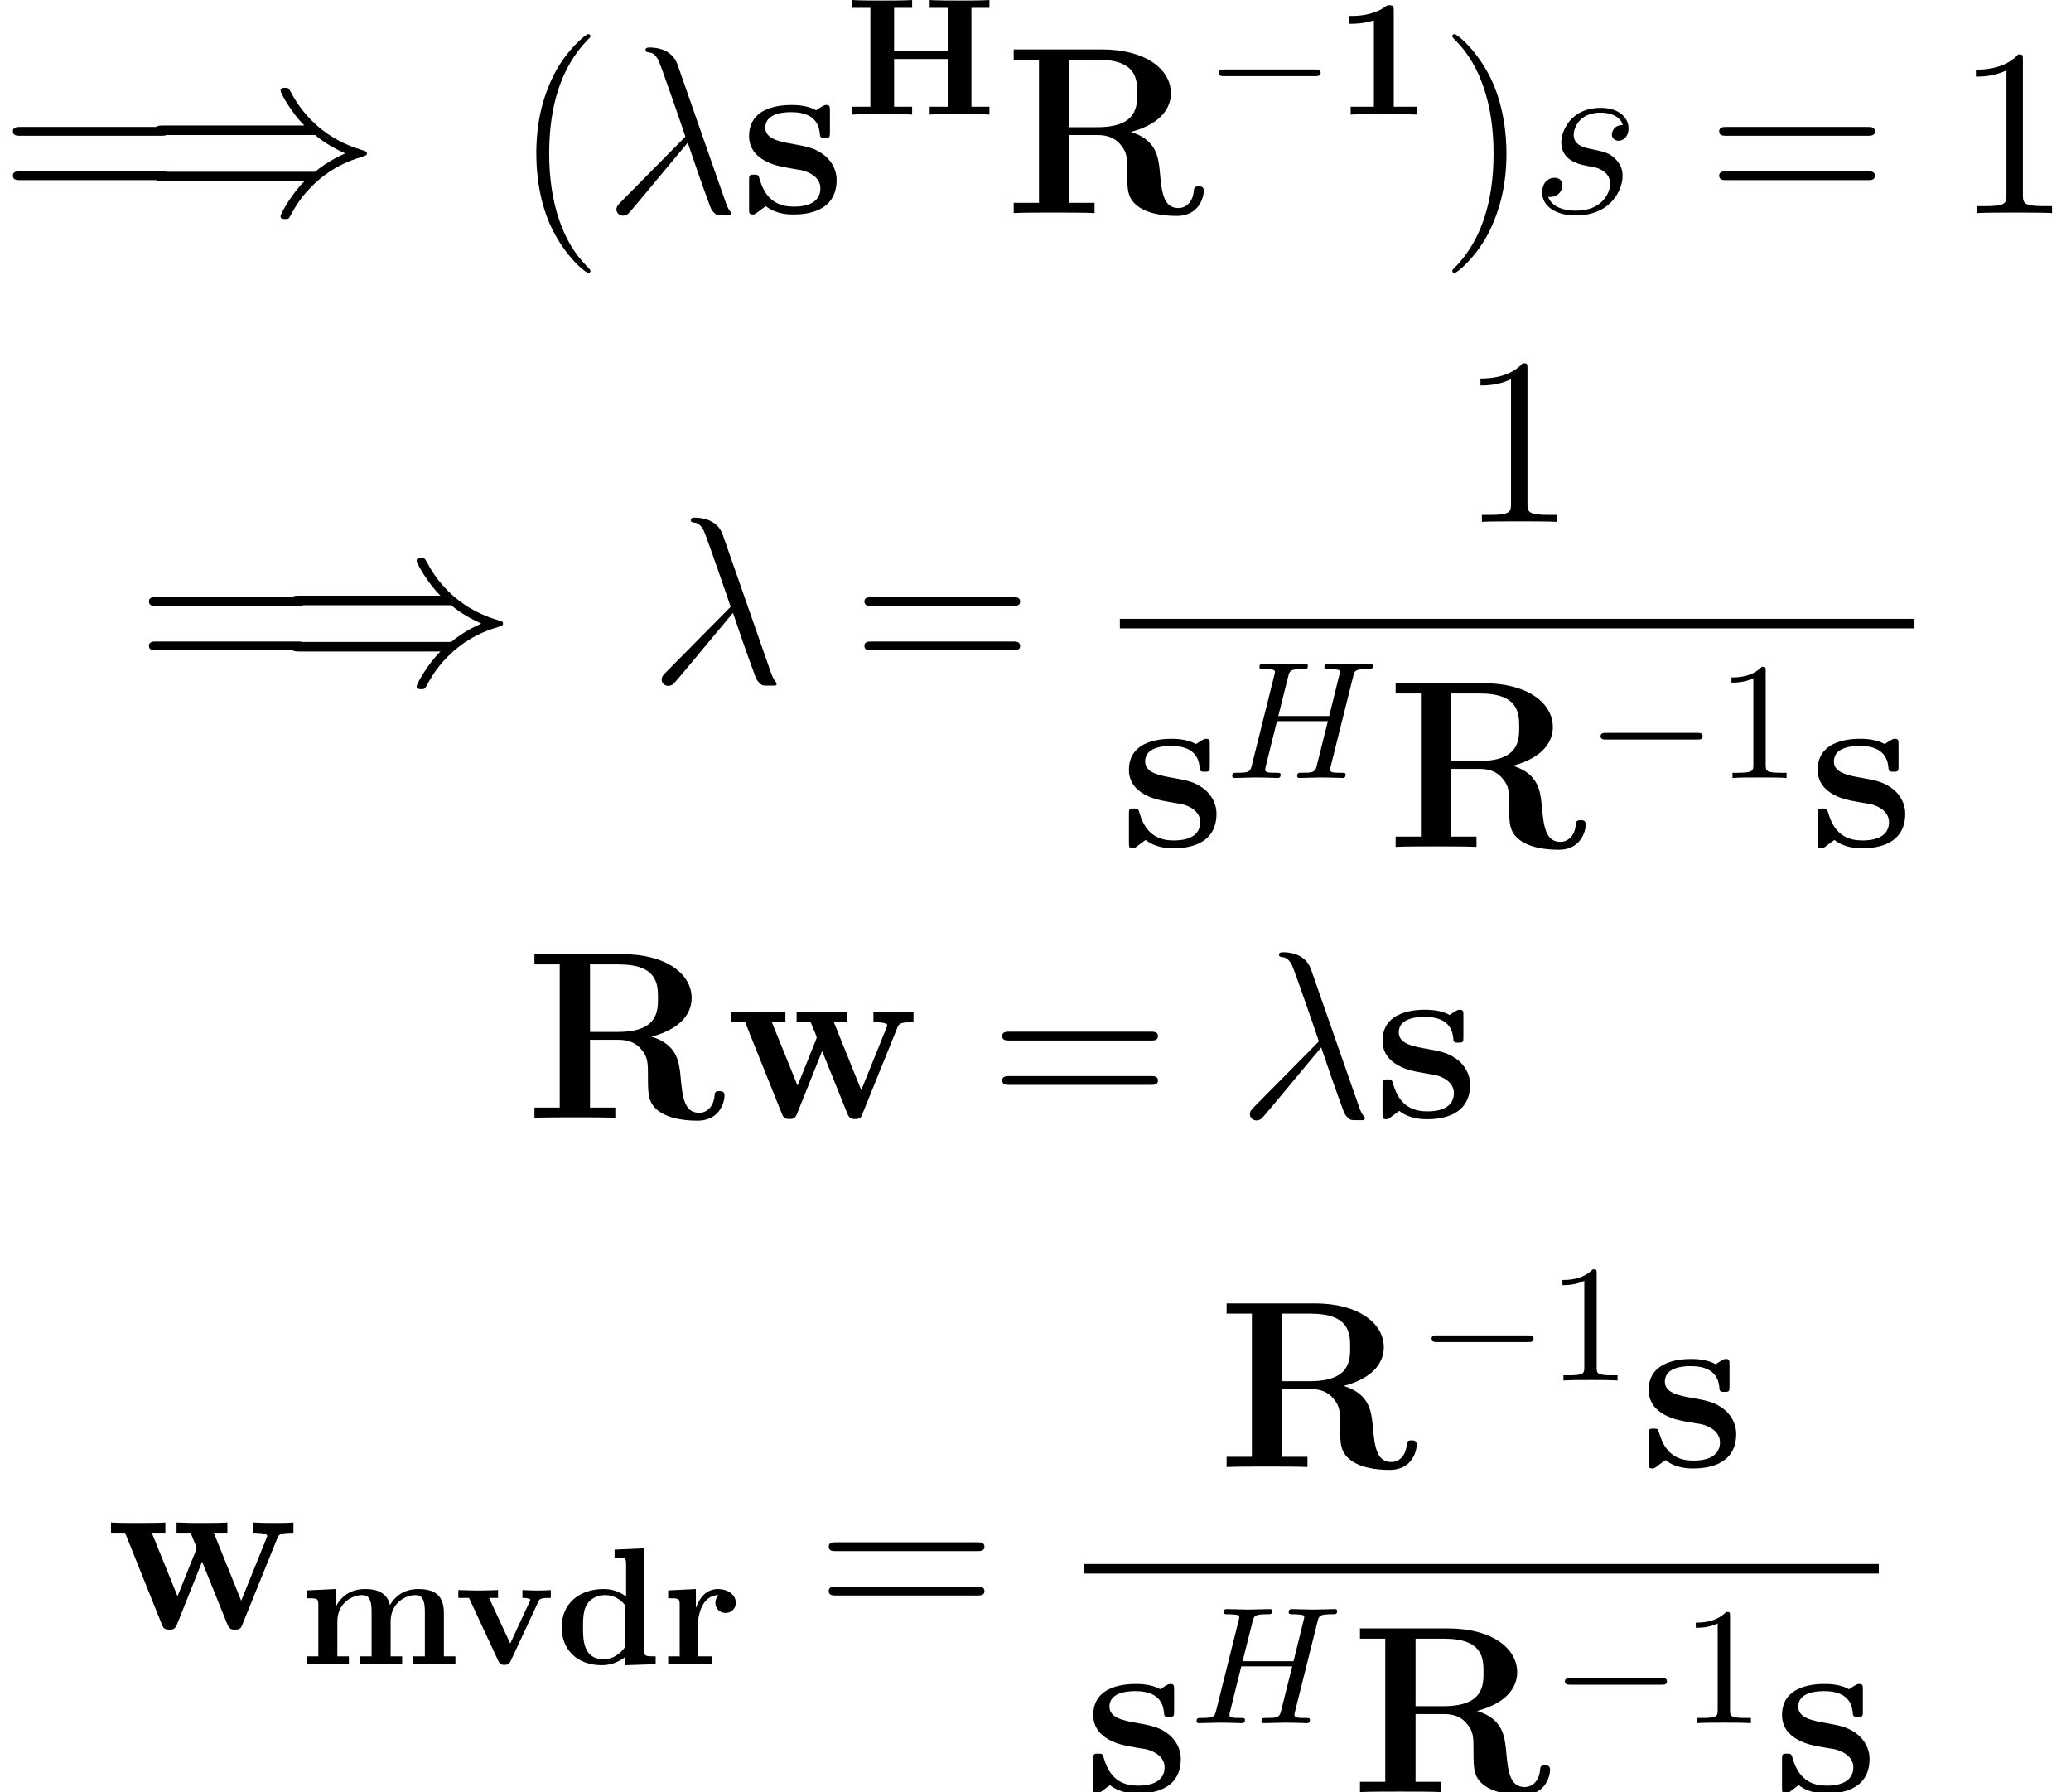
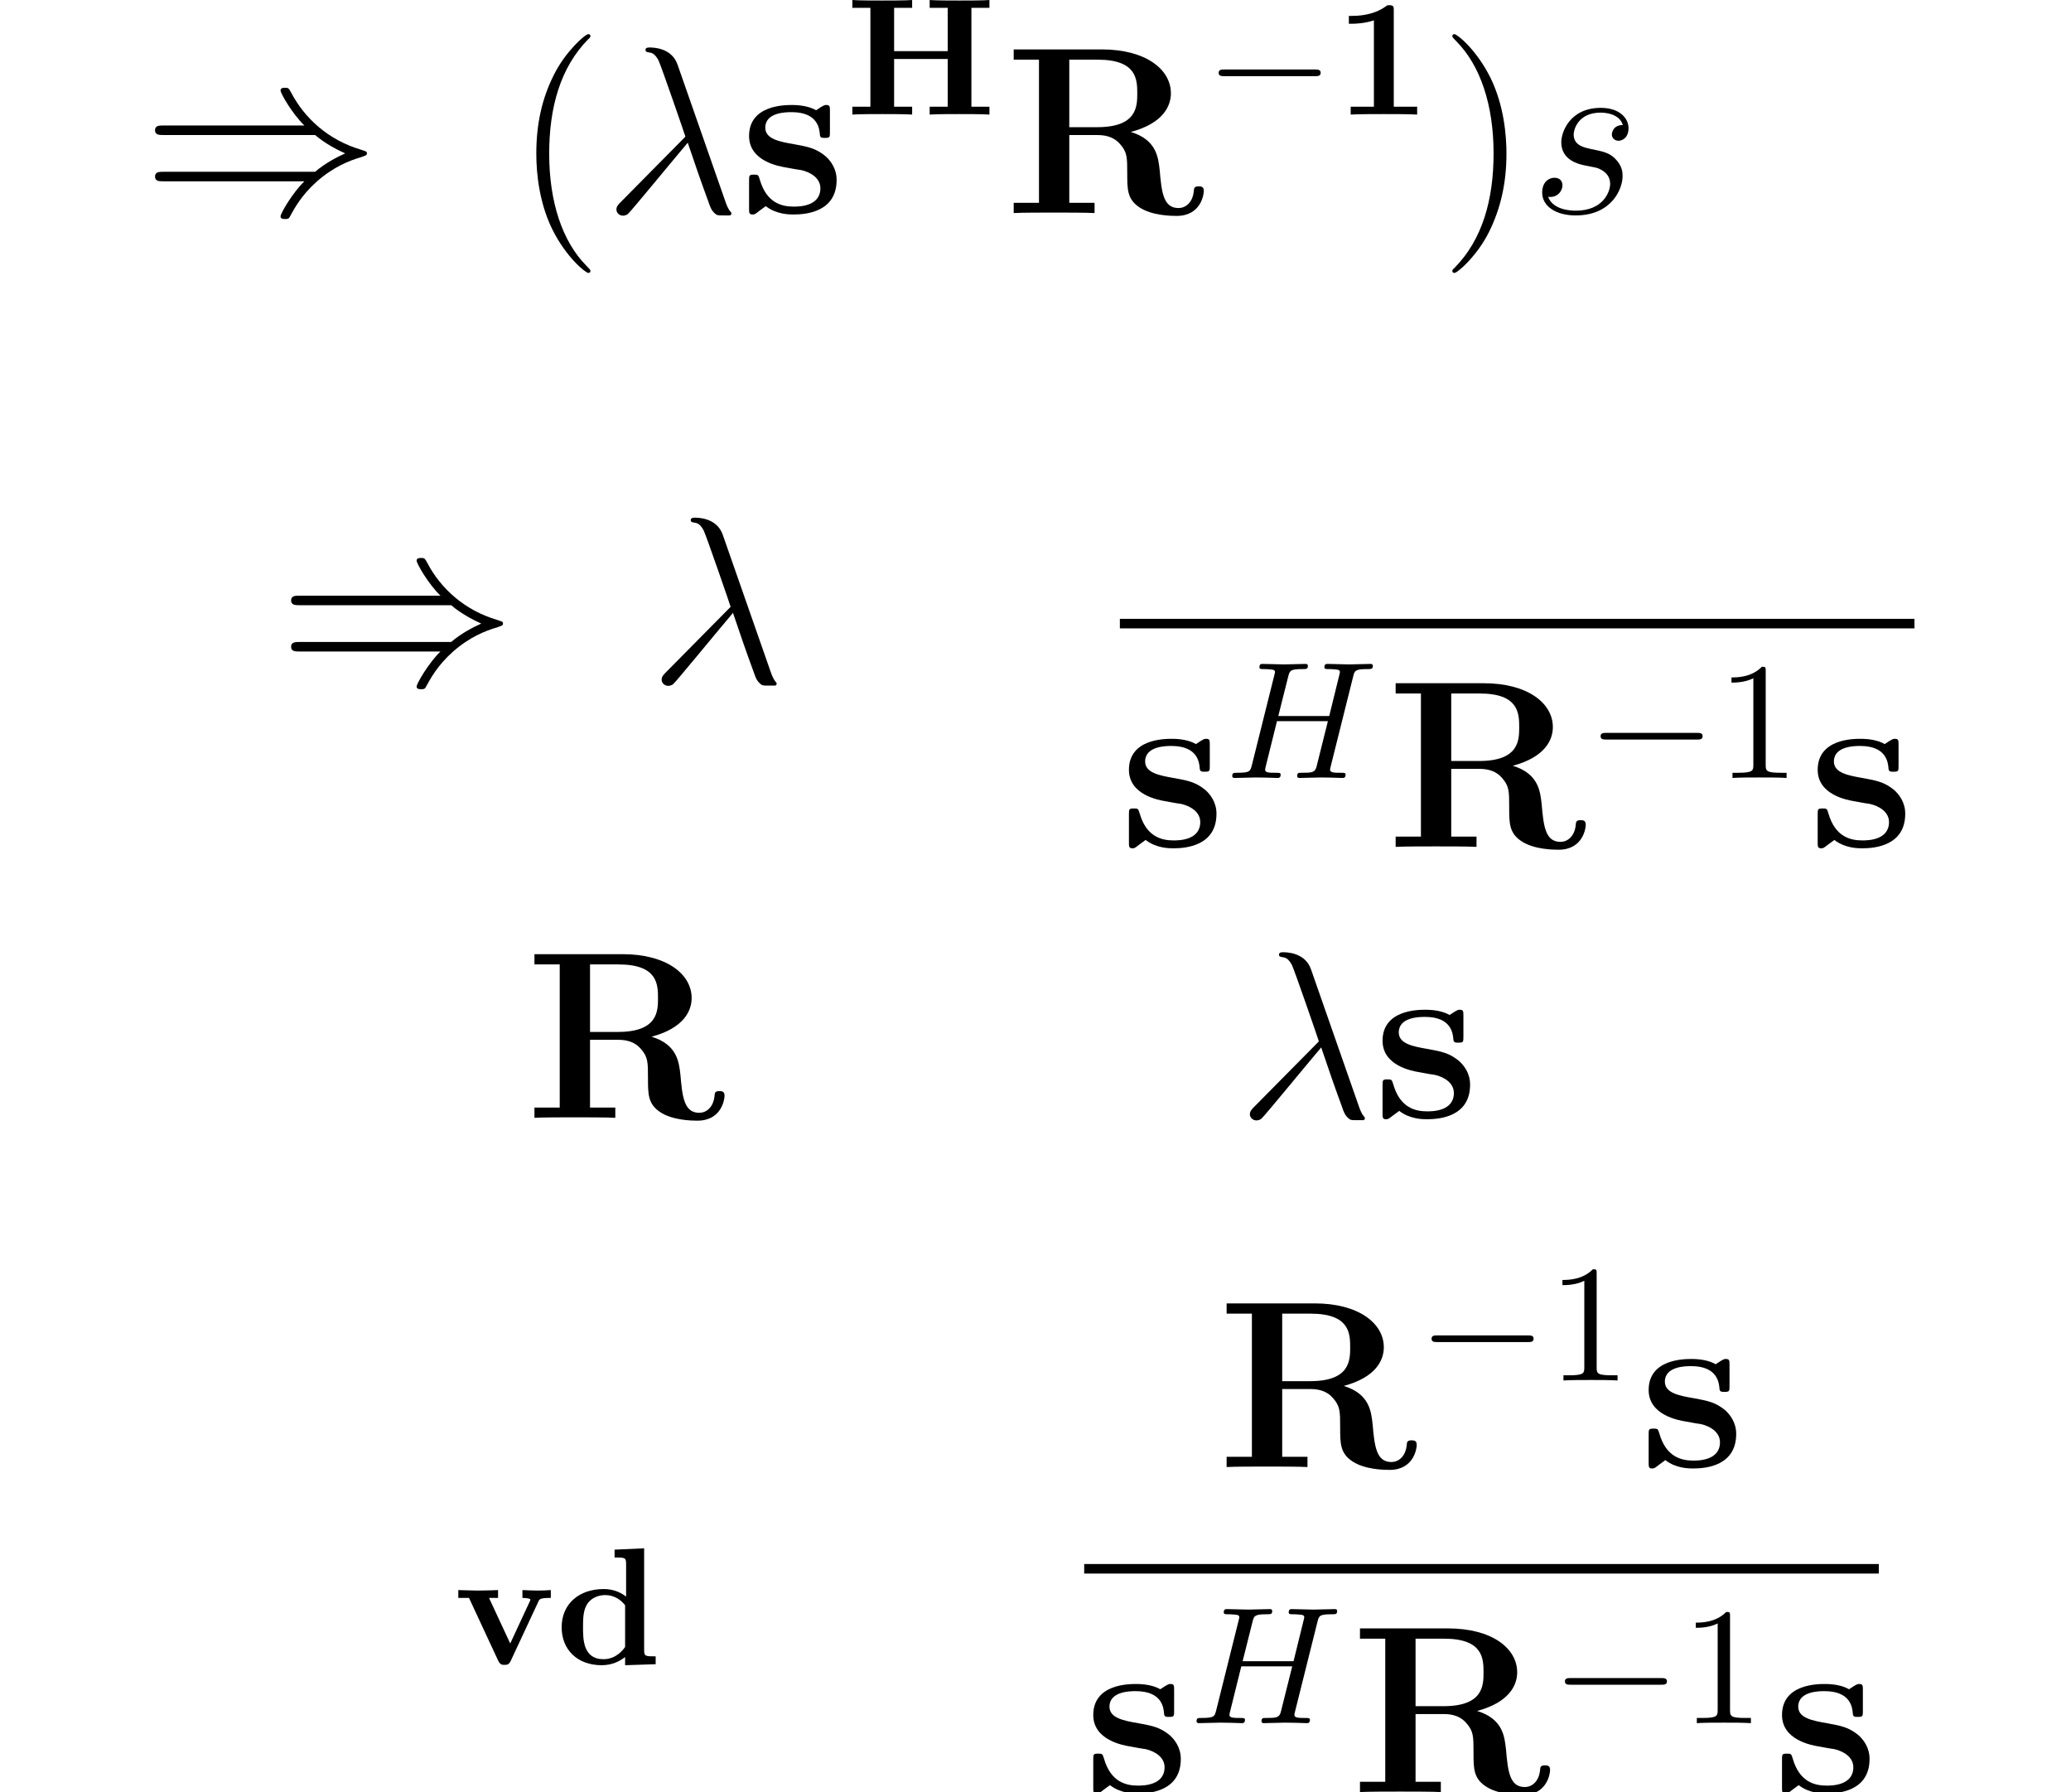
<svg xmlns="http://www.w3.org/2000/svg" xmlns:xlink="http://www.w3.org/1999/xlink" version="1.1" width="121.099pt" height="104.779pt" viewBox="174.514 78.705 121.099 104.779">
  <defs>
    <path id="g6-49" d="M2.87-6.249C2.87-6.483 2.87-6.502 2.646-6.502C2.041-5.878 1.181-5.878 .869-5.878V-5.575C1.064-5.575 1.64-5.575 2.148-5.829V-.771C2.148-.42 2.119-.303 1.24-.303H.928V0C1.269-.029 2.119-.029 2.509-.029S3.749-.029 4.091 0V-.303H3.778C2.9-.303 2.87-.41 2.87-.771V-6.249Z" />
    <path id="g4-72" d="M7.449-5.917C7.537-6.268 7.557-6.366 8.27-6.366C8.523-6.366 8.602-6.366 8.602-6.561C8.602-6.668 8.494-6.668 8.465-6.668C8.191-6.668 7.488-6.639 7.215-6.639C6.932-6.639 6.239-6.668 5.956-6.668C5.878-6.668 5.77-6.668 5.77-6.473C5.77-6.366 5.858-6.366 6.044-6.366C6.063-6.366 6.249-6.366 6.415-6.346C6.59-6.327 6.678-6.317 6.678-6.19C6.678-6.151 6.668-6.131 6.639-6.004L6.053-3.622H3.075L3.651-5.917C3.739-6.268 3.769-6.366 4.472-6.366C4.725-6.366 4.804-6.366 4.804-6.561C4.804-6.668 4.696-6.668 4.667-6.668C4.394-6.668 3.691-6.639 3.417-6.639C3.134-6.639 2.441-6.668 2.158-6.668C2.08-6.668 1.972-6.668 1.972-6.473C1.972-6.366 2.06-6.366 2.246-6.366C2.265-6.366 2.451-6.366 2.617-6.346C2.792-6.327 2.88-6.317 2.88-6.19C2.88-6.151 2.87-6.122 2.841-6.004L1.533-.762C1.435-.381 1.416-.303 .644-.303C.469-.303 .381-.303 .381-.107C.381 0 .498 0 .517 0C.791 0 1.484-.029 1.757-.029C1.962-.029 2.177-.02 2.382-.02C2.597-.02 2.812 0 3.017 0C3.095 0 3.212 0 3.212-.195C3.212-.303 3.124-.303 2.939-.303C2.578-.303 2.304-.303 2.304-.478C2.304-.537 2.324-.586 2.333-.644L2.997-3.32H5.975C5.565-1.699 5.341-.771 5.301-.625C5.204-.312 5.018-.303 4.413-.303C4.267-.303 4.179-.303 4.179-.107C4.179 0 4.296 0 4.315 0C4.589 0 5.282-.029 5.555-.029C5.76-.029 5.975-.02 6.18-.02C6.395-.02 6.61 0 6.815 0C6.893 0 7.01 0 7.01-.195C7.01-.303 6.922-.303 6.737-.303C6.375-.303 6.102-.303 6.102-.478C6.102-.537 6.122-.586 6.131-.644L7.449-5.917Z" />
    <path id="g0-49" d="M3.456-6.083C3.456-6.297 3.456-6.395 3.202-6.395C3.095-6.395 3.075-6.395 2.988-6.327C2.236-5.77 1.23-5.77 1.025-5.77H.83V-5.311H1.025C1.181-5.311 1.718-5.321 2.294-5.507V-.459H.937V0C1.367-.029 2.402-.029 2.88-.029S4.394-.029 4.823 0V-.459H3.456V-6.083Z" />
    <path id="g0-72" d="M7.342-6.239H8.396V-6.698C8.025-6.668 7.069-6.668 6.649-6.668S5.272-6.668 4.901-6.698V-6.239H5.956V-3.71H2.822V-6.239H3.876V-6.698C3.505-6.668 2.548-6.668 2.128-6.668S.752-6.668 .381-6.698V-6.239H1.435V-.459H.381V0C.752-.029 1.709-.029 2.128-.029S3.505-.029 3.876 0V-.459H2.822V-3.251H5.956V-.459H4.901V0C5.272-.029 6.229-.029 6.649-.029S8.025-.029 8.396 0V-.459H7.342V-6.239Z" />
    <path id="g0-100" d="M4.081-.42V.059L5.868 0V-.459C5.262-.459 5.194-.459 5.194-.84V-6.776L3.466-6.698V-6.239C4.071-6.239 4.14-6.239 4.14-5.858V-3.954C3.651-4.335 3.144-4.394 2.822-4.394C1.396-4.394 .371-3.534 .371-2.158C.371-.869 1.269 .059 2.714 .059C3.31 .059 3.778-.176 4.081-.42ZM4.081-3.446V-1.006C3.954-.83 3.554-.293 2.812-.293C1.621-.293 1.621-1.474 1.621-2.158C1.621-2.626 1.621-3.154 1.875-3.534C2.158-3.944 2.617-4.042 2.919-4.042C3.476-4.042 3.866-3.73 4.081-3.446Z" />
-     <path id="g0-109" d="M1.113-3.476V-.459H.439V0C.713-.01 1.299-.029 1.67-.029C2.05-.029 2.626-.01 2.9 0V-.459H2.226V-2.499C2.226-3.564 3.075-4.042 3.681-4.042C4.013-4.042 4.228-3.847 4.228-3.095V-.459H3.554V0C3.827-.01 4.413-.029 4.784-.029C5.165-.029 5.741-.01 6.014 0V-.459H5.341V-2.499C5.341-3.564 6.19-4.042 6.795-4.042C7.127-4.042 7.342-3.847 7.342-3.095V-.459H6.668V0C6.942-.01 7.528-.029 7.899-.029C8.279-.029 8.855-.01 9.129 0V-.459H8.455V-2.988C8.455-3.993 7.957-4.394 6.952-4.394C6.063-4.394 5.555-3.905 5.301-3.456C5.106-4.364 4.208-4.394 3.837-4.394C2.988-4.394 2.431-3.954 2.119-3.339V-4.394L.439-4.315V-3.857C1.045-3.857 1.113-3.857 1.113-3.476Z" />
-     <path id="g0-114" d="M1.982-3.29V-4.394L.361-4.315V-3.857C.967-3.857 1.035-3.857 1.035-3.476V-.459H.361V0C.703-.01 1.142-.029 1.591-.029C1.962-.029 2.587-.029 2.939 0V-.459H2.089V-2.167C2.089-2.851 2.333-4.042 3.31-4.042C3.3-4.032 3.124-3.876 3.124-3.593C3.124-3.193 3.437-2.997 3.72-2.997S4.315-3.202 4.315-3.593C4.315-4.11 3.788-4.394 3.28-4.394C2.597-4.394 2.207-3.905 1.982-3.29Z" />
    <path id="g0-118" d="M4.94-3.671C4.999-3.808 5.038-3.876 5.663-3.876V-4.335C5.419-4.315 5.136-4.306 4.891-4.306S4.208-4.325 4.003-4.335V-3.876C4.188-3.876 4.472-3.847 4.472-3.769C4.472-3.759 4.462-3.739 4.423-3.651L3.29-1.211L2.05-3.876H2.578V-4.335C2.255-4.315 1.377-4.306 1.367-4.306C1.093-4.306 .654-4.325 .254-4.335V-3.876H.879L2.587-.205C2.704 .039 2.831 .039 2.958 .039C3.124 .039 3.222 .01 3.32-.195L4.94-3.671Z" />
    <path id="g1-82" d="M7.378-4.742C9.261-5.244 9.722-6.249 9.722-7.002C9.722-8.397 8.257-9.568 5.677-9.568H.53V-8.968H2.008V-.6H.53V0C.934-.028 2.385-.028 2.887-.028S4.854-.028 5.258 0V-.6H3.78V-4.561H5.44C5.998-4.561 6.444-4.394 6.751-4.031C7.169-3.557 7.169-3.25 7.169-2.315S7.169-.809 7.88-.335C8.606 .153 9.749 .167 10.056 .167C11.479 .167 11.646-1.088 11.646-1.283C11.646-1.52 11.535-1.562 11.353-1.562C11.088-1.562 11.074-1.465 11.061-1.283C10.991-.586 10.558-.293 10.168-.293C9.275-.293 9.178-1.227 9.066-2.511C8.982-3.25 8.885-4.282 7.378-4.742ZM5.412-5.021H3.78V-8.968H5.44C7.713-8.968 7.755-7.825 7.755-7.002C7.755-6.235 7.741-5.021 5.412-5.021Z" />
    <path id="g1-115" d="M5.258-5.956C5.258-6.221 5.258-6.318 5.049-6.318C4.965-6.318 4.937-6.318 4.728-6.193C4.672-6.151 4.519-6.053 4.449-6.011C4.059-6.235 3.543-6.318 3.041-6.318C2.622-6.318 .53-6.318 .53-4.505C.53-3.041 2.26-2.734 2.692-2.664C3.068-2.594 3.529-2.511 3.585-2.511C4.142-2.385 4.7-2.036 4.7-1.451C4.7-.377 3.431-.377 3.138-.377C2.427-.377 1.548-.6 1.158-1.953C1.074-2.232 1.06-2.246 .823-2.246C.53-2.246 .53-2.204 .53-1.883V-.279C.53-.014 .53 .084 .739 .084C.837 .084 .865 .084 1.144-.139L1.506-.404C2.134 .084 2.887 .084 3.138 .084C3.905 .084 5.649-.084 5.649-1.939C5.649-2.608 5.286-3.068 5.007-3.32C4.435-3.794 3.961-3.877 3.208-4.017C2.315-4.17 1.478-4.324 1.478-4.993C1.478-5.9 2.72-5.9 3.013-5.9C4.561-5.9 4.645-4.924 4.672-4.575C4.686-4.394 4.798-4.394 4.965-4.394C5.258-4.394 5.258-4.435 5.258-4.756V-5.956Z" />
-     <path id="g1-119" d="M10.042-5.258C10.14-5.495 10.182-5.593 10.991-5.593V-6.193C10.586-6.165 10.405-6.165 9.903-6.165C9.331-6.165 9.15-6.165 8.648-6.193V-5.593C8.773-5.593 9.457-5.593 9.457-5.412C9.457-5.398 9.457-5.384 9.401-5.244L7.936-1.618L6.332-5.593H7.127V-6.193C6.793-6.165 5.97-6.165 5.593-6.165C4.882-6.165 4.854-6.165 4.156-6.193V-5.593H4.979C5.021-5.481 5.091-5.3 5.147-5.175C5.189-5.091 5.328-4.756 5.328-4.686C5.328-4.659 5.286-4.561 5.272-4.519L4.212-1.883L2.706-5.593H3.501V-6.193C3.18-6.165 2.232-6.165 1.855-6.165C1.409-6.165 .739-6.165 .321-6.193V-5.593H1.144L3.278-.279C3.375-.028 3.431 .07 3.738 .07C3.891 .07 4.059 .07 4.17-.209L5.649-3.905L7.127-.237C7.253 .07 7.406 .07 7.574 .07C7.88 .07 7.922-.014 8.02-.265L10.042-5.258Z" />
    <path id="g5-21" d="M4.31-8.689C3.961-9.68 2.859-9.68 2.678-9.68C2.594-9.68 2.441-9.68 2.441-9.54C2.441-9.429 2.525-9.415 2.594-9.401C2.803-9.373 2.971-9.345 3.194-8.94C3.333-8.675 4.77-4.505 4.77-4.477C4.77-4.463 4.756-4.449 4.645-4.338L1.018-.669C.851-.502 .739-.391 .739-.209C.739-.014 .907 .153 1.13 .153C1.186 .153 1.339 .126 1.423 .042C1.646-.167 3.64-2.608 4.91-4.115C5.272-3.027 5.719-1.743 6.151-.572C6.221-.363 6.29-.167 6.486 .014C6.625 .139 6.653 .139 7.044 .139H7.309C7.364 .139 7.462 .139 7.462 .028C7.462-.028 7.448-.042 7.392-.098C7.267-.251 7.169-.502 7.113-.669L4.31-8.689Z" />
    <path id="g5-115" d="M3.18-2.79C3.417-2.748 3.794-2.664 3.877-2.65C4.059-2.594 4.686-2.371 4.686-1.702C4.686-1.269 4.296-.139 2.678-.139C2.385-.139 1.339-.181 1.06-.948C1.618-.879 1.897-1.311 1.897-1.618C1.897-1.911 1.702-2.064 1.423-2.064C1.116-2.064 .711-1.827 .711-1.2C.711-.377 1.548 .139 2.664 .139C4.784 .139 5.412-1.423 5.412-2.148C5.412-2.357 5.412-2.748 4.965-3.194C4.617-3.529 4.282-3.599 3.529-3.752C3.152-3.836 2.552-3.961 2.552-4.589C2.552-4.868 2.803-5.872 4.129-5.872C4.714-5.872 5.286-5.649 5.426-5.147C4.812-5.147 4.784-4.617 4.784-4.603C4.784-4.31 5.049-4.226 5.175-4.226C5.37-4.226 5.76-4.38 5.76-4.965S5.23-6.151 4.142-6.151C2.315-6.151 1.827-4.714 1.827-4.142C1.827-3.082 2.859-2.859 3.18-2.79Z" />
    <use id="g3-41" xlink:href="#g2-41" transform="scale(1.429)" />
    <path id="g2-0" d="M6.434-2.246C6.6-2.246 6.776-2.246 6.776-2.441S6.6-2.636 6.434-2.636H1.152C.986-2.636 .81-2.636 .81-2.441S.986-2.246 1.152-2.246H6.434Z" />
    <path id="g2-41" d="M7.088-3.193C7.498-2.841 7.996-2.587 8.318-2.441C7.967-2.285 7.488-2.031 7.088-1.689H.888C.722-1.689 .537-1.689 .537-1.494S.713-1.299 .879-1.299H6.649C6.18-.849 5.673 .01 5.673 .137C5.673 .244 5.799 .244 5.858 .244C5.936 .244 6.004 .244 6.044 .166C6.249-.205 6.522-.722 7.157-1.289C7.83-1.884 8.484-2.148 8.992-2.294C9.158-2.353 9.168-2.363 9.187-2.382C9.207-2.392 9.207-2.421 9.207-2.441S9.207-2.48 9.197-2.499L9.168-2.519C9.148-2.529 9.138-2.538 8.953-2.597C7.635-2.988 6.659-3.876 6.112-4.921C6.004-5.116 5.995-5.126 5.858-5.126C5.799-5.126 5.673-5.126 5.673-5.018C5.673-4.891 6.17-4.042 6.649-3.583H.879C.713-3.583 .537-3.583 .537-3.388S.722-3.193 .888-3.193H7.088Z" />
    <path id="g7-40" d="M4.533 3.389C4.533 3.347 4.533 3.32 4.296 3.082C2.901 1.674 2.12-.628 2.12-3.473C2.12-6.179 2.776-8.508 4.394-10.154C4.533-10.279 4.533-10.307 4.533-10.349C4.533-10.433 4.463-10.461 4.407-10.461C4.226-10.461 3.082-9.457 2.399-8.09C1.688-6.681 1.367-5.189 1.367-3.473C1.367-2.232 1.562-.572 2.287 .921C3.11 2.594 4.254 3.501 4.407 3.501C4.463 3.501 4.533 3.473 4.533 3.389Z" />
    <path id="g7-41" d="M3.933-3.473C3.933-4.533 3.794-6.263 3.013-7.88C2.19-9.554 1.046-10.461 .893-10.461C.837-10.461 .767-10.433 .767-10.349C.767-10.307 .767-10.279 1.004-10.042C2.399-8.634 3.18-6.332 3.18-3.487C3.18-.781 2.525 1.548 .907 3.194C.767 3.32 .767 3.347 .767 3.389C.767 3.473 .837 3.501 .893 3.501C1.074 3.501 2.218 2.497 2.901 1.13C3.612-.293 3.933-1.799 3.933-3.473Z" />
-     <path id="g7-49" d="M4.017-8.94C4.017-9.261 4.017-9.275 3.738-9.275C3.403-8.899 2.706-8.383 1.269-8.383V-7.978C1.59-7.978 2.287-7.978 3.055-8.341V-1.074C3.055-.572 3.013-.404 1.785-.404H1.353V0C1.73-.028 3.082-.028 3.543-.028S5.342-.028 5.719 0V-.404H5.286C4.059-.404 4.017-.572 4.017-1.074V-8.94Z" />
-     <path id="g7-61" d="M9.415-4.519C9.61-4.519 9.861-4.519 9.861-4.77C9.861-5.035 9.624-5.035 9.415-5.035H1.2C1.004-5.035 .753-5.035 .753-4.784C.753-4.519 .99-4.519 1.2-4.519H9.415ZM9.415-1.925C9.61-1.925 9.861-1.925 9.861-2.176C9.861-2.441 9.624-2.441 9.415-2.441H1.2C1.004-2.441 .753-2.441 .753-2.19C.753-1.925 .99-1.925 1.2-1.925H9.415Z" />
  </defs>
  <g id="page1">
    <use x="174.514" y="91.162" xlink:href="#g7-61" />
    <use x="182.811" y="91.162" xlink:href="#g3-41" />
    <use x="204.507" y="91.162" xlink:href="#g7-40" />
    <use x="209.819" y="91.162" xlink:href="#g5-21" />
    <use x="217.785" y="91.162" xlink:href="#g1-115" />
    <use x="223.974" y="85.404" xlink:href="#g0-72" />
    <use x="233.259" y="91.162" xlink:href="#g1-82" />
    <use x="244.963" y="85.404" xlink:href="#g2-0" />
    <use x="252.557" y="85.404" xlink:href="#g0-49" />
    <use x="258.669" y="91.162" xlink:href="#g7-41" />
    <use x="263.98" y="91.162" xlink:href="#g5-115" />
    <use x="274.287" y="91.162" xlink:href="#g7-61" />
    <use x="288.784" y="91.162" xlink:href="#g7-49" />
    <use x="182.47" y="118.653" xlink:href="#g7-61" />
    <use x="190.768" y="118.653" xlink:href="#g3-41" />
    <use x="212.464" y="118.653" xlink:href="#g5-21" />
    <use x="224.305" y="118.653" xlink:href="#g7-61" />
    <use x="259.814" y="109.217" xlink:href="#g7-49" />
    <rect x="239.997" y="114.887" height=".558" width="46.463" />
    <use x="239.997" y="128.22" xlink:href="#g1-115" />
    <use x="246.186" y="124.191" xlink:href="#g4-72" />
    <use x="255.593" y="128.22" xlink:href="#g1-82" />
    <use x="267.297" y="124.191" xlink:href="#g2-0" />
    <use x="274.891" y="124.191" xlink:href="#g6-49" />
    <use x="280.271" y="128.22" xlink:href="#g1-115" />
    <use x="205.235" y="144.061" xlink:href="#g1-82" />
    <use x="216.939" y="144.061" xlink:href="#g1-119" />
    <use x="232.364" y="144.061" xlink:href="#g7-61" />
    <use x="246.86" y="144.061" xlink:href="#g5-21" />
    <use x="254.827" y="144.061" xlink:href="#g1-115" />
    <use x="180.682" y="173.916" xlink:href="#g1-119" />
    <use x="192.015" y="176.008" xlink:href="#g0-109" />
    <use x="201.059" y="176.008" xlink:href="#g0-118" />
    <use x="206.985" y="176.008" xlink:href="#g0-100" />
    <use x="213.223" y="176.008" xlink:href="#g0-114" />
    <use x="222.219" y="173.916" xlink:href="#g7-61" />
    <use x="245.709" y="164.48" xlink:href="#g1-82" />
    <use x="257.413" y="159.419" xlink:href="#g2-0" />
    <use x="265.007" y="159.419" xlink:href="#g6-49" />
    <use x="270.387" y="164.48" xlink:href="#g1-115" />
    <rect x="237.911" y="170.15" height=".558" width="46.463" />
    <use x="237.911" y="183.483" xlink:href="#g1-115" />
    <use x="244.1" y="179.454" xlink:href="#g4-72" />
    <use x="253.507" y="183.483" xlink:href="#g1-82" />
    <use x="265.211" y="179.454" xlink:href="#g2-0" />
    <use x="272.805" y="179.454" xlink:href="#g6-49" />
    <use x="278.185" y="183.483" xlink:href="#g1-115" />
  </g>
</svg>